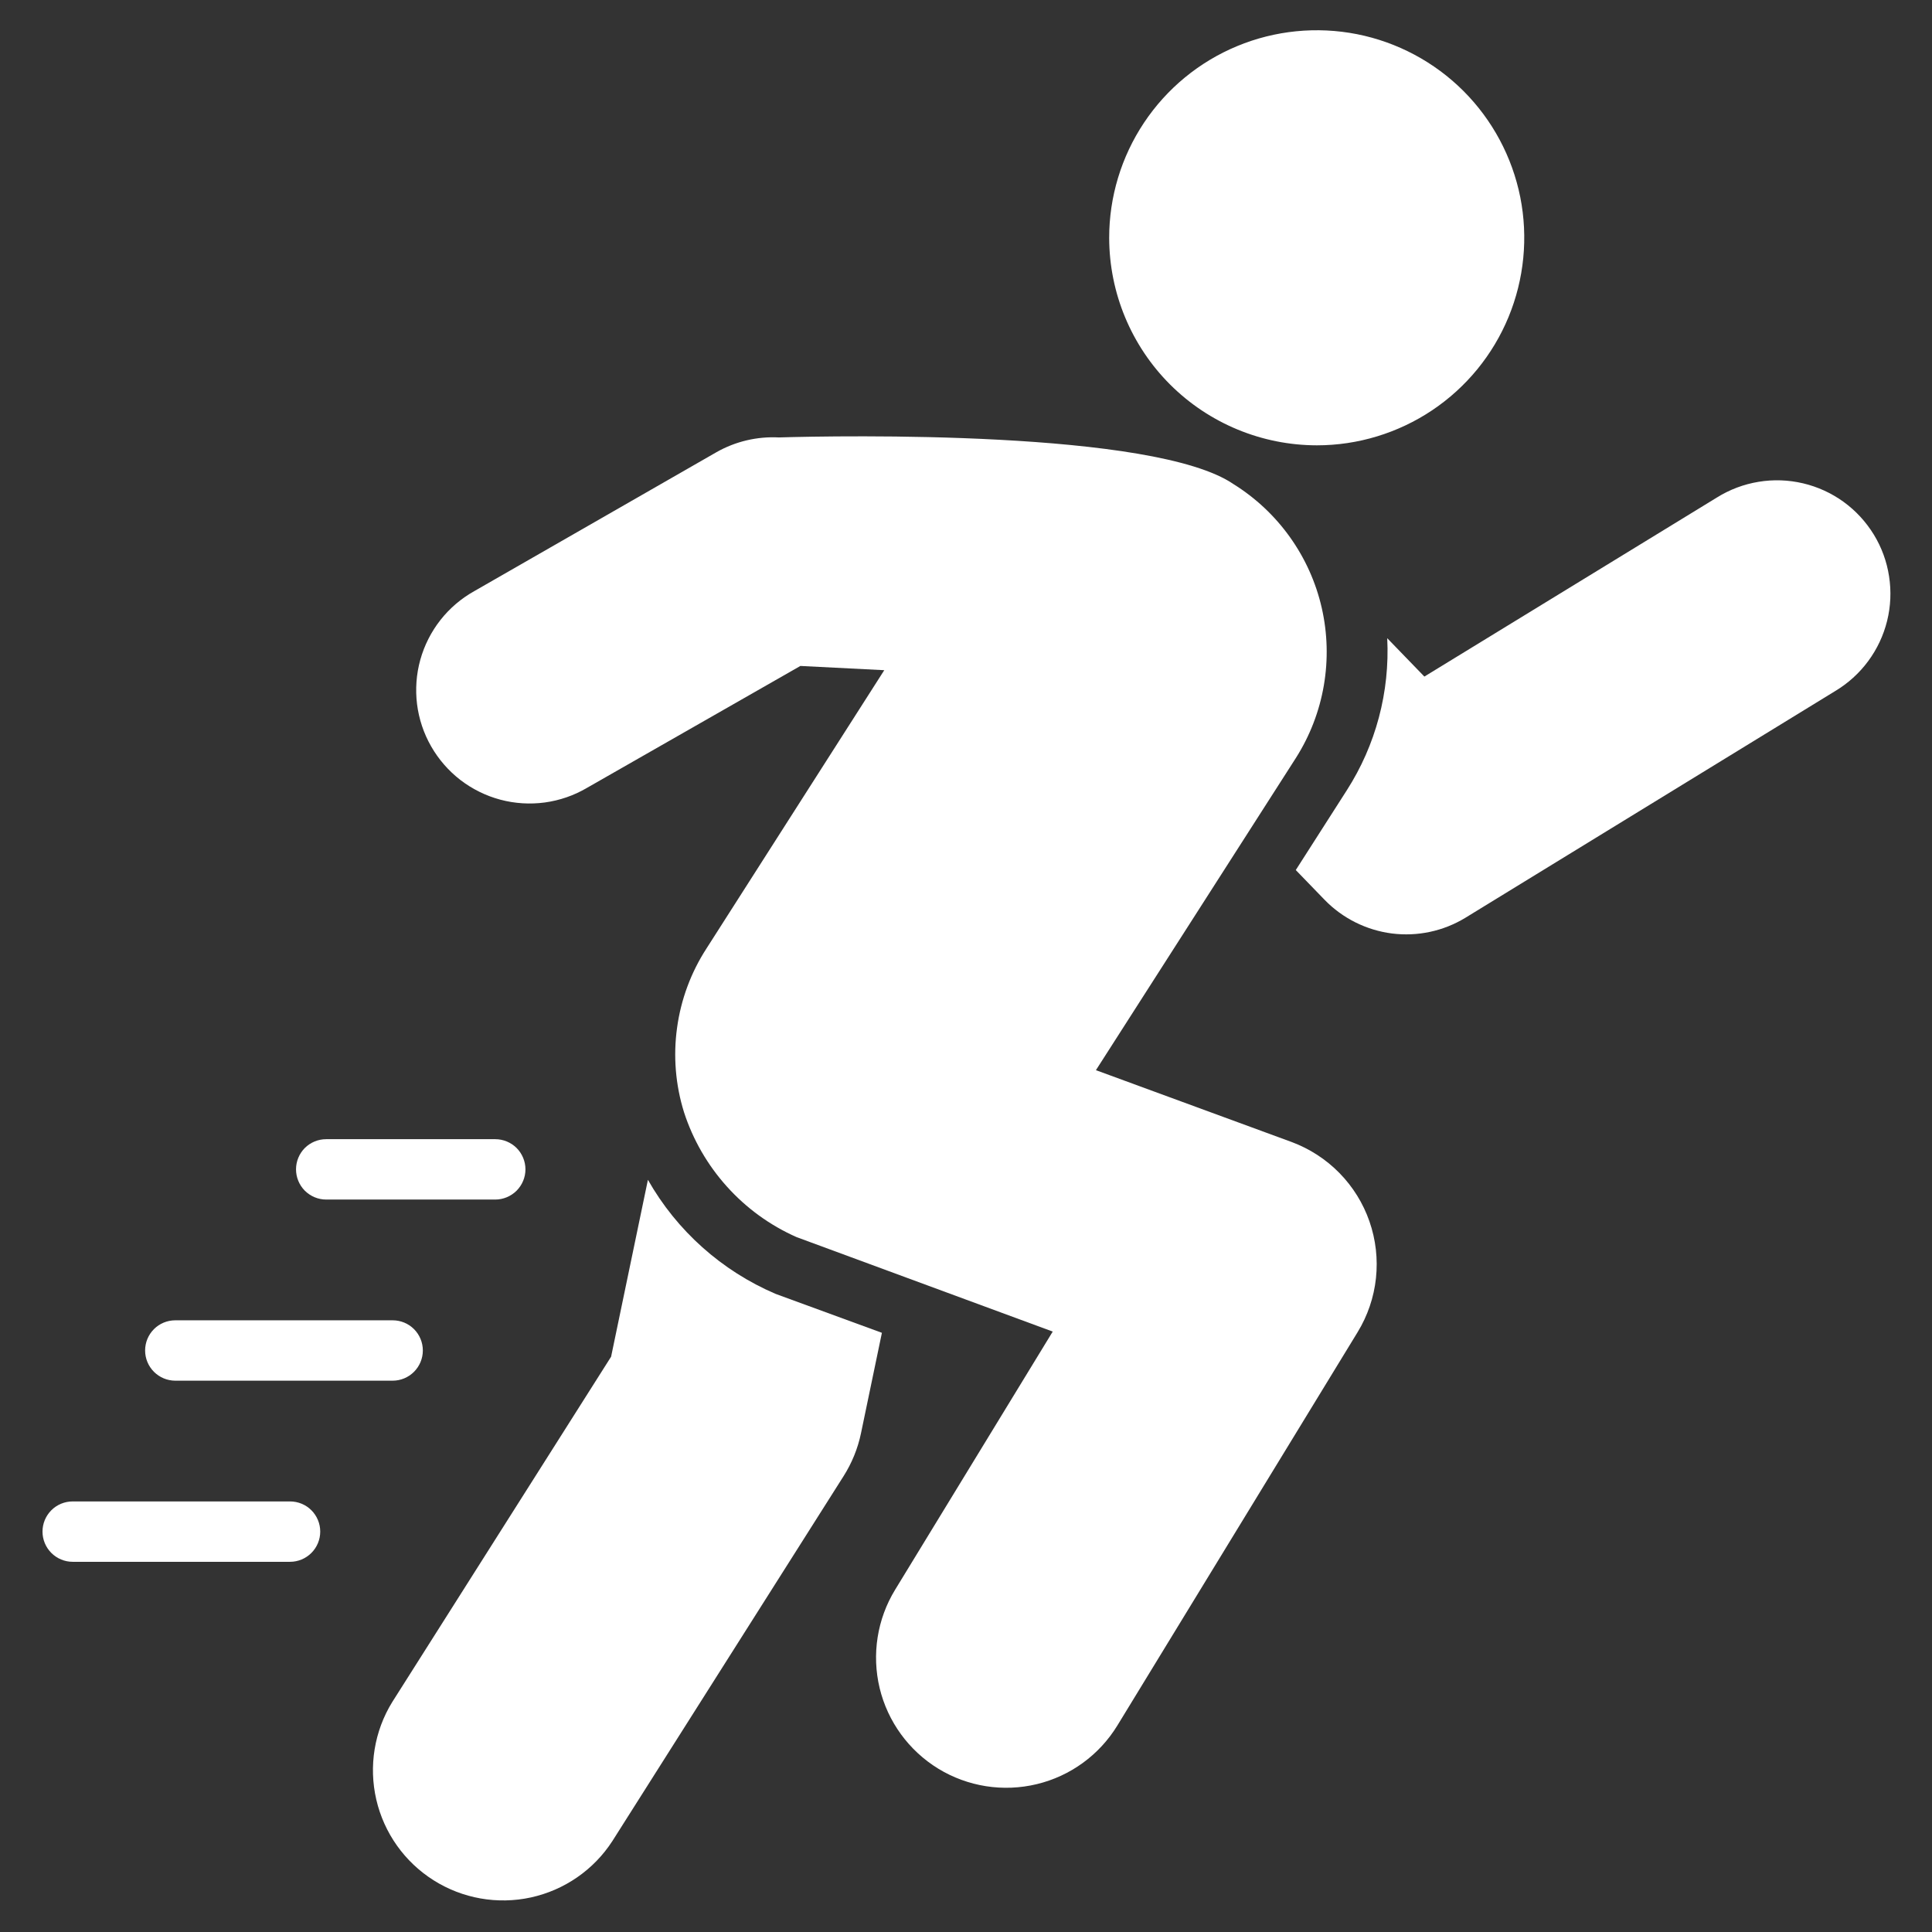
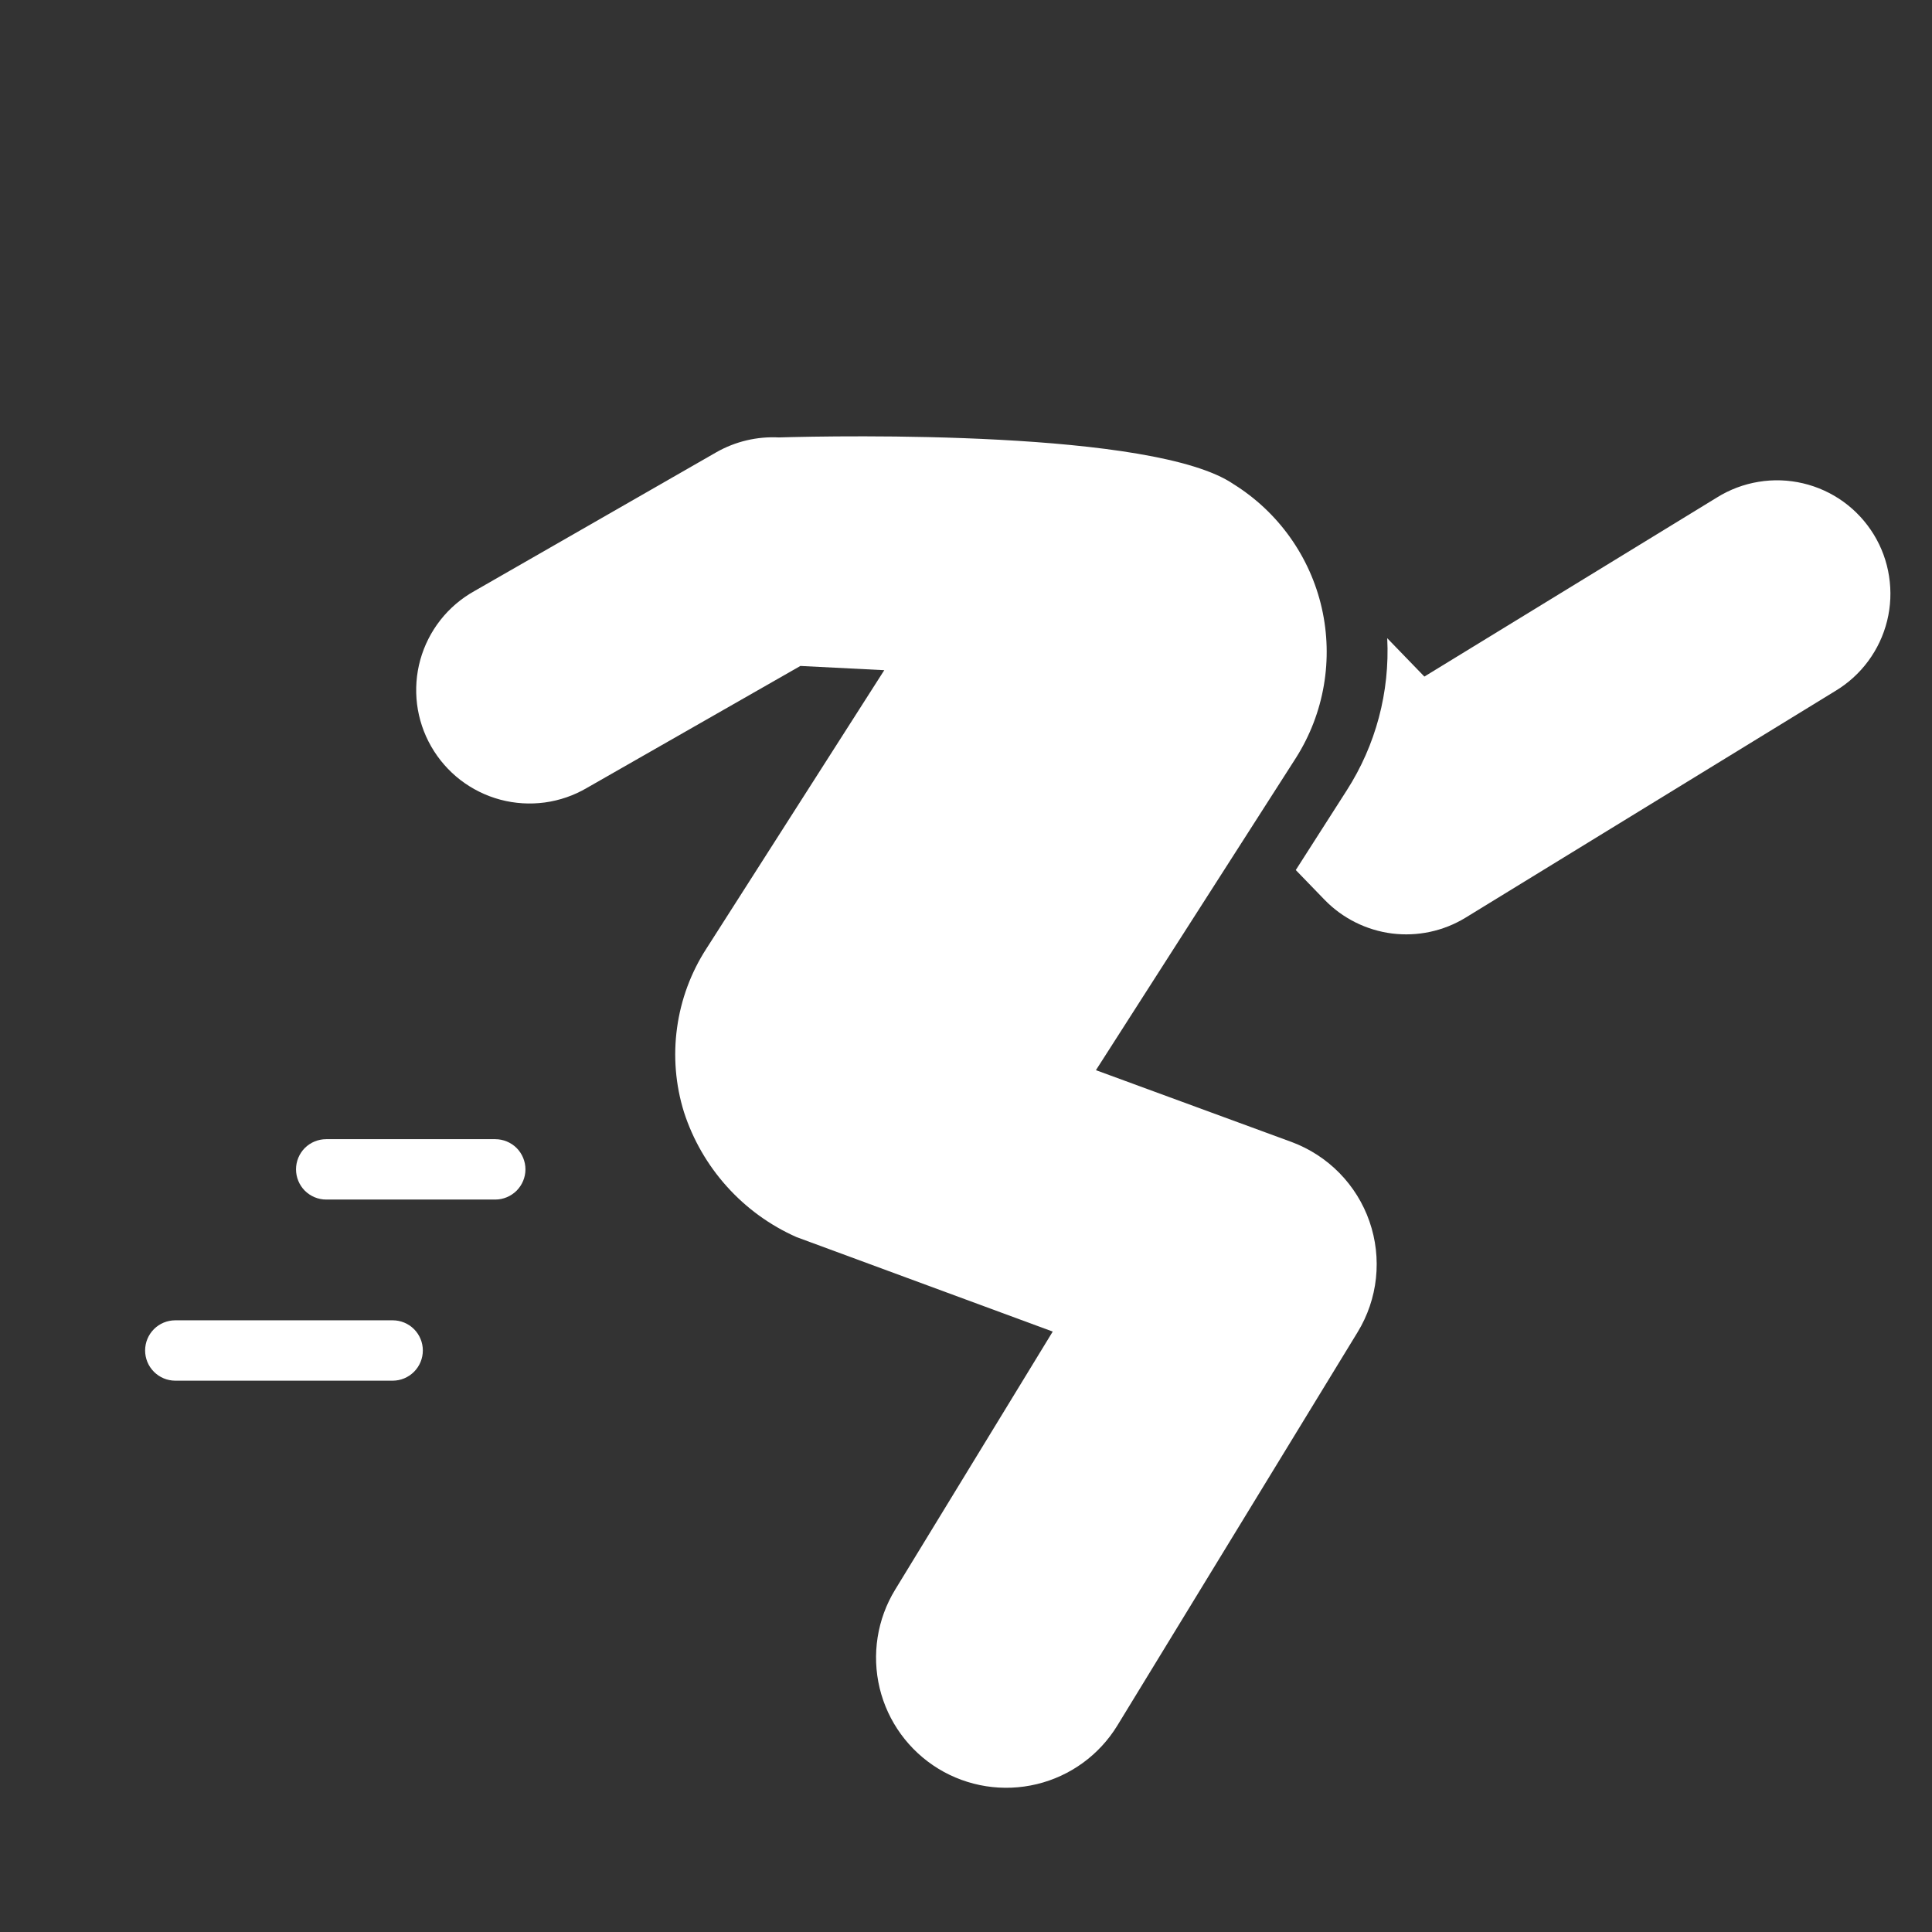
<svg xmlns="http://www.w3.org/2000/svg" width="36" height="36" viewBox="0 0 36 36" fill="none">
  <rect x="0" y="0" width="36" height="36" fill="#333333" stroke="none" />
  <g clip-path="url(#clip0_358_1577)">
    <path d="M25.849 11.892C25.899 12.893 25.636 13.884 25.095 14.727L24.145 16.212L24.684 16.769C25.019 17.113 25.461 17.333 25.937 17.394C26.413 17.454 26.896 17.351 27.306 17.101L34.196 12.877C34.436 12.733 34.645 12.544 34.811 12.319C34.977 12.095 35.097 11.839 35.164 11.568C35.231 11.297 35.243 11.015 35.2 10.739C35.158 10.463 35.061 10.198 34.915 9.96C34.769 9.722 34.578 9.515 34.352 9.351C34.125 9.187 33.869 9.07 33.597 9.006C33.325 8.942 33.043 8.932 32.768 8.978C32.492 9.023 32.228 9.123 31.991 9.271L26.541 12.607L25.849 11.892Z" fill="white" />
    <path d="M10.937 14.681L14.914 12.409L16.477 12.488L13.164 17.674C12.875 18.12 12.688 18.625 12.616 19.152C12.543 19.679 12.587 20.215 12.745 20.723C12.911 21.236 13.184 21.709 13.545 22.11C13.906 22.512 14.347 22.832 14.841 23.051L19.616 24.812L16.68 29.621C16.344 30.17 16.241 30.83 16.391 31.456C16.542 32.081 16.935 32.621 17.484 32.957C18.033 33.292 18.693 33.396 19.319 33.245C19.944 33.095 20.484 32.702 20.82 32.153L25.297 24.823C25.484 24.517 25.601 24.173 25.639 23.817C25.677 23.46 25.636 23.099 25.518 22.76C25.401 22.422 25.209 22.113 24.958 21.857C24.707 21.601 24.402 21.404 24.066 21.279L20.421 19.941L24.15 14.119C24.41 13.708 24.586 13.25 24.668 12.771C24.75 12.292 24.737 11.802 24.629 11.328C24.521 10.854 24.32 10.407 24.038 10.011C23.756 9.615 23.398 9.279 22.986 9.022C21.512 8.01 15.639 8.117 14.514 8.151C14.108 8.13 13.704 8.225 13.35 8.426L8.839 11.014C8.595 11.15 8.38 11.333 8.207 11.553C8.035 11.772 7.907 12.024 7.832 12.293C7.757 12.562 7.737 12.844 7.771 13.121C7.806 13.398 7.895 13.666 8.034 13.908C8.173 14.151 8.358 14.363 8.579 14.534C8.801 14.704 9.054 14.829 9.324 14.901C9.594 14.973 9.876 14.99 10.152 14.953C10.429 14.915 10.696 14.823 10.937 14.681Z" fill="white" />
-     <path d="M14.453 24.11C13.448 23.68 12.612 22.934 12.073 21.984L11.387 25.28L7.309 31.715C6.974 32.258 6.868 32.912 7.012 33.534C7.156 34.155 7.539 34.695 8.079 35.036C8.618 35.377 9.27 35.492 9.893 35.356C10.517 35.219 11.062 34.843 11.409 34.308L15.718 27.507C15.874 27.261 15.985 26.989 16.044 26.703L16.433 24.835L14.453 24.11Z" fill="white" />
-     <path d="M24.538 8.298C25.303 8.298 26.05 8.07 26.686 7.645C27.322 7.219 27.817 6.615 28.109 5.908C28.401 5.201 28.477 4.424 28.328 3.674C28.178 2.924 27.809 2.235 27.268 1.694C26.727 1.154 26.037 0.786 25.287 0.637C24.537 0.489 23.759 0.566 23.053 0.859C22.346 1.152 21.743 1.648 21.318 2.285C20.894 2.921 20.667 3.669 20.668 4.434C20.67 5.459 21.079 6.442 21.804 7.166C22.53 7.89 23.513 8.297 24.538 8.298Z" fill="white" />
    <path d="M6.078 22.352H9.228C9.377 22.352 9.52 22.292 9.626 22.187C9.731 22.081 9.791 21.938 9.791 21.789C9.791 21.64 9.731 21.497 9.626 21.391C9.52 21.286 9.377 21.227 9.228 21.227H6.078C5.929 21.227 5.786 21.286 5.68 21.391C5.575 21.497 5.516 21.64 5.516 21.789C5.516 21.938 5.575 22.081 5.68 22.187C5.786 22.292 5.929 22.352 6.078 22.352Z" fill="white" />
    <path d="M3.267 25.727H7.317C7.466 25.727 7.609 25.667 7.714 25.562C7.82 25.456 7.879 25.313 7.879 25.164C7.879 25.015 7.82 24.872 7.714 24.766C7.609 24.661 7.466 24.602 7.317 24.602H3.267C3.117 24.602 2.974 24.661 2.869 24.766C2.763 24.872 2.704 25.015 2.704 25.164C2.704 25.313 2.763 25.456 2.869 25.562C2.974 25.667 3.117 25.727 3.267 25.727Z" fill="white" />
-     <path d="M1.354 29.102H5.404C5.554 29.102 5.697 29.042 5.802 28.937C5.908 28.831 5.967 28.688 5.967 28.539C5.967 28.39 5.908 28.247 5.802 28.141C5.697 28.036 5.554 27.977 5.404 27.977H1.354C1.205 27.977 1.062 28.036 0.957 28.141C0.851 28.247 0.792 28.39 0.792 28.539C0.792 28.688 0.851 28.831 0.957 28.937C1.062 29.042 1.205 29.102 1.354 29.102Z" fill="white" />
  </g>
  <defs>
    <clipPath id="clip0_358_1577">
      <rect width="36" height="36" fill="white" />
    </clipPath>
  </defs>
</svg>